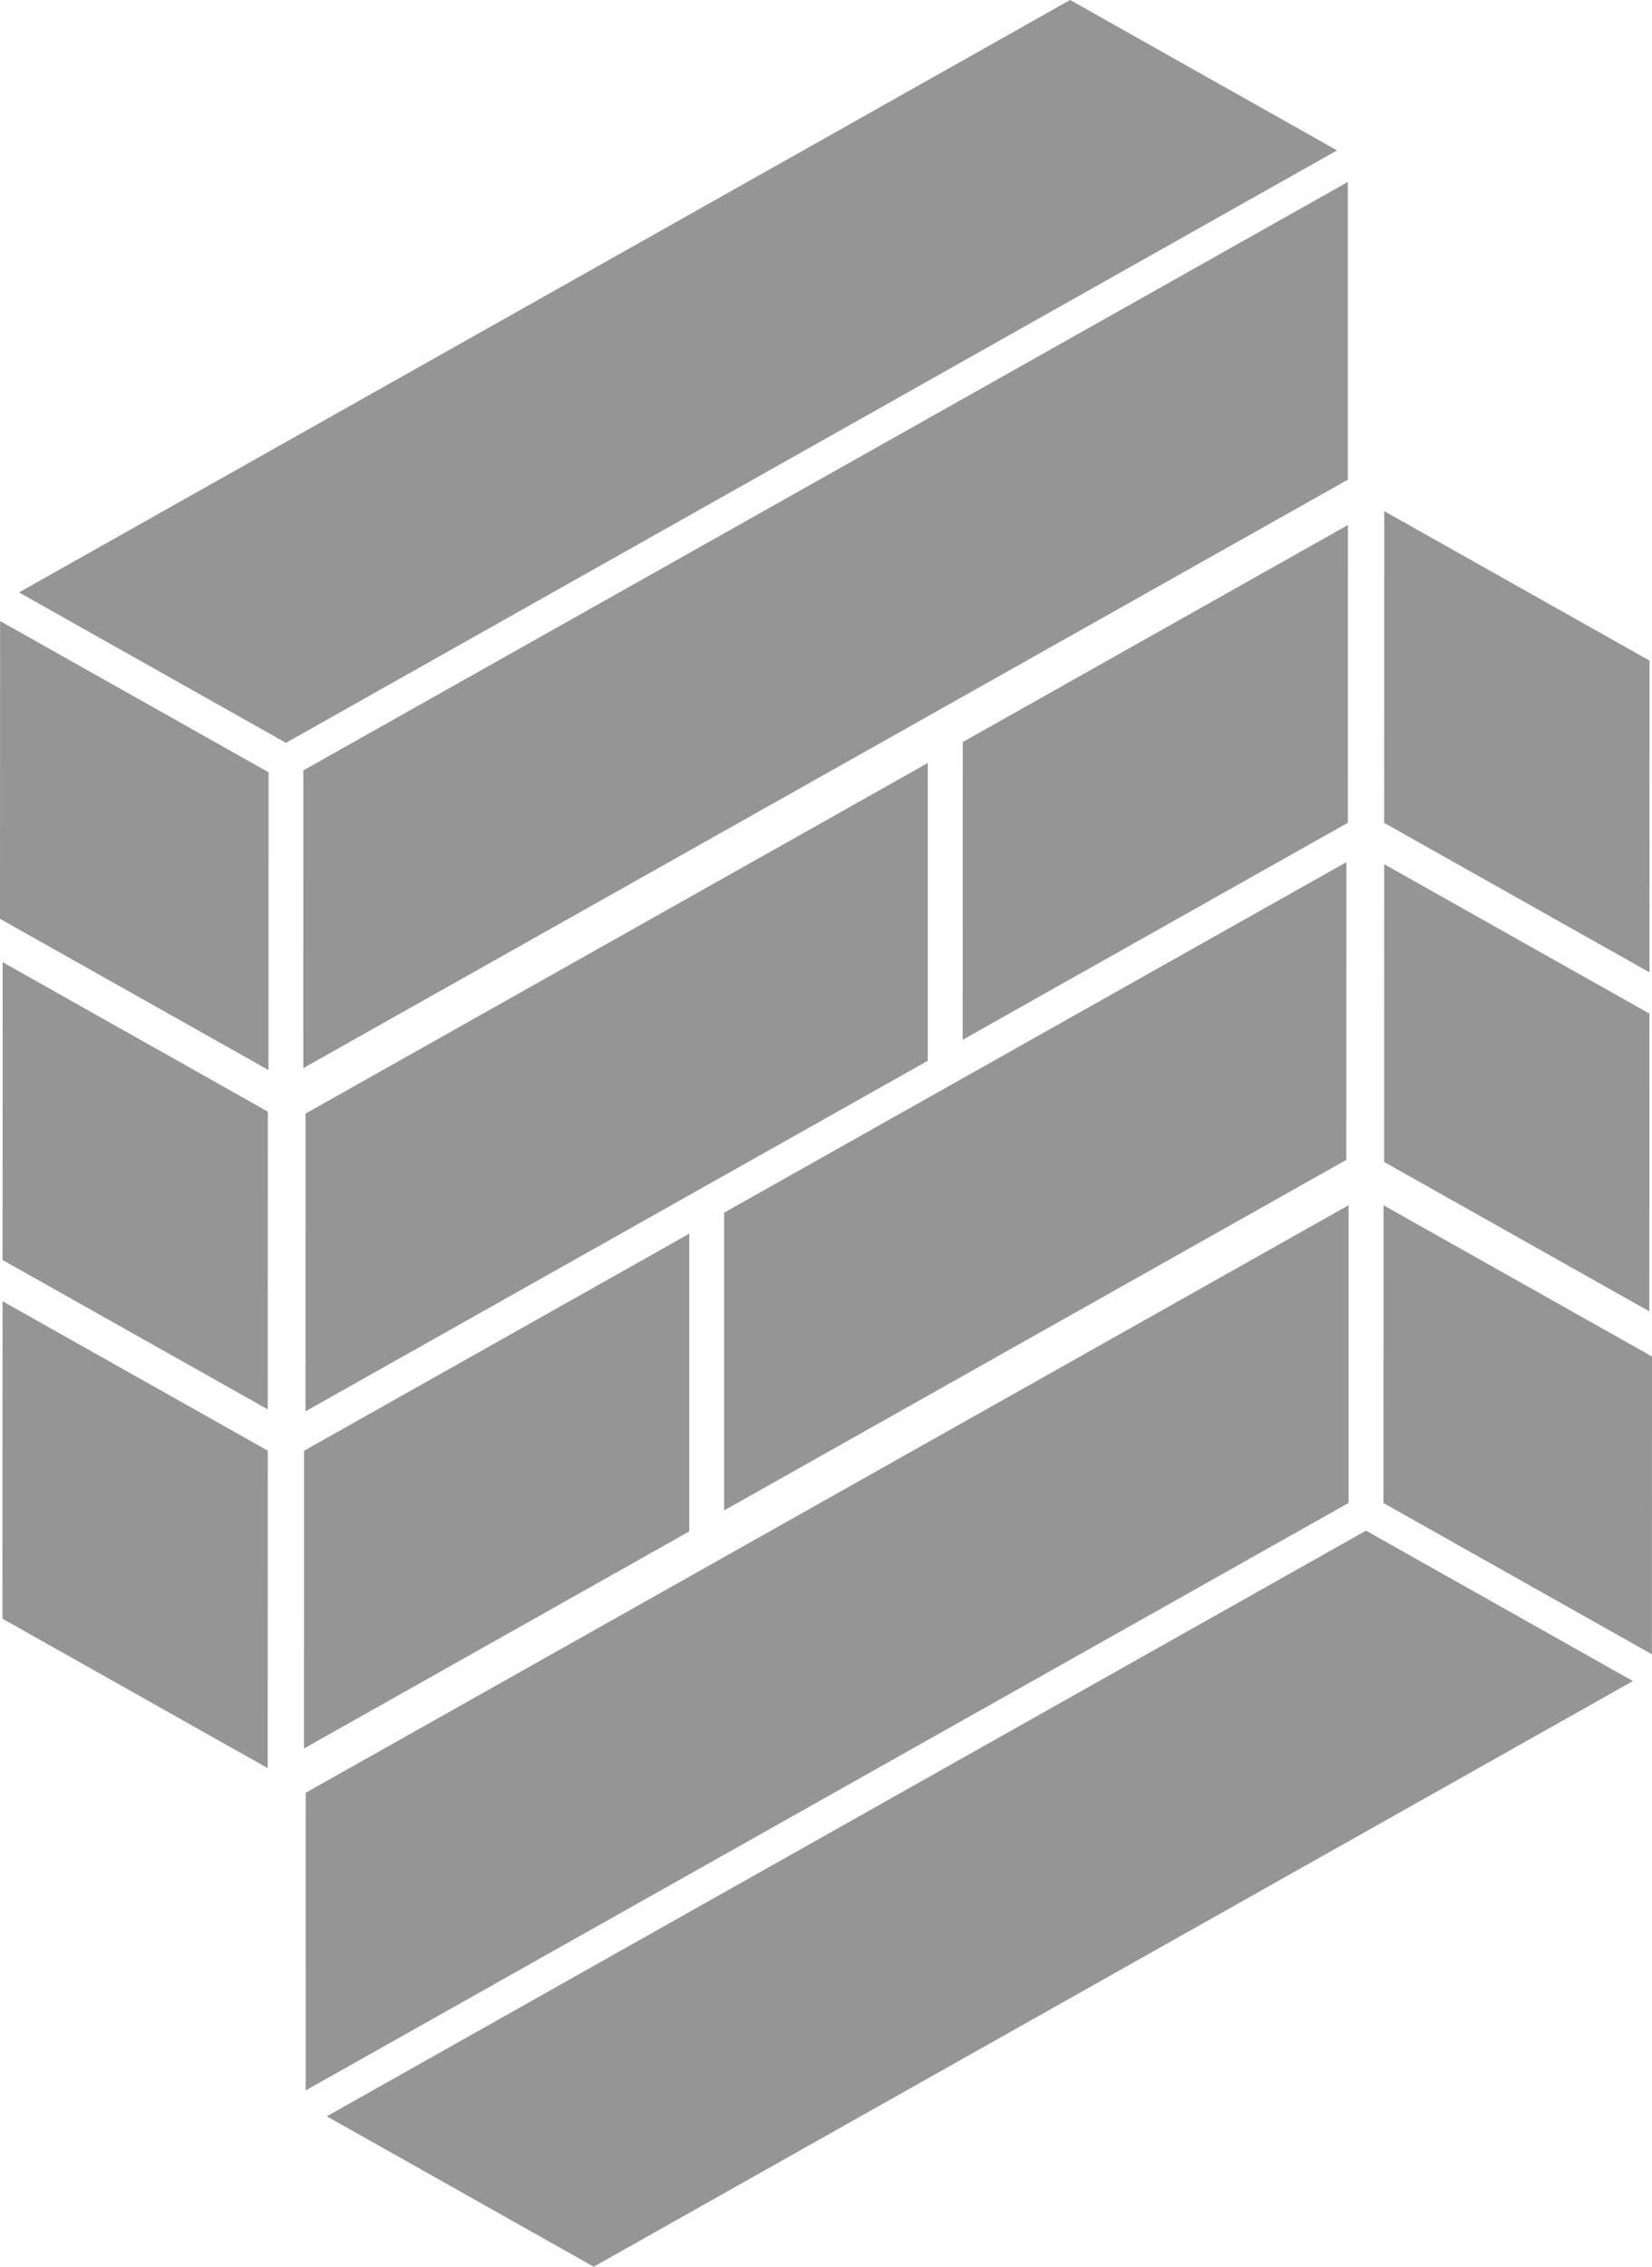
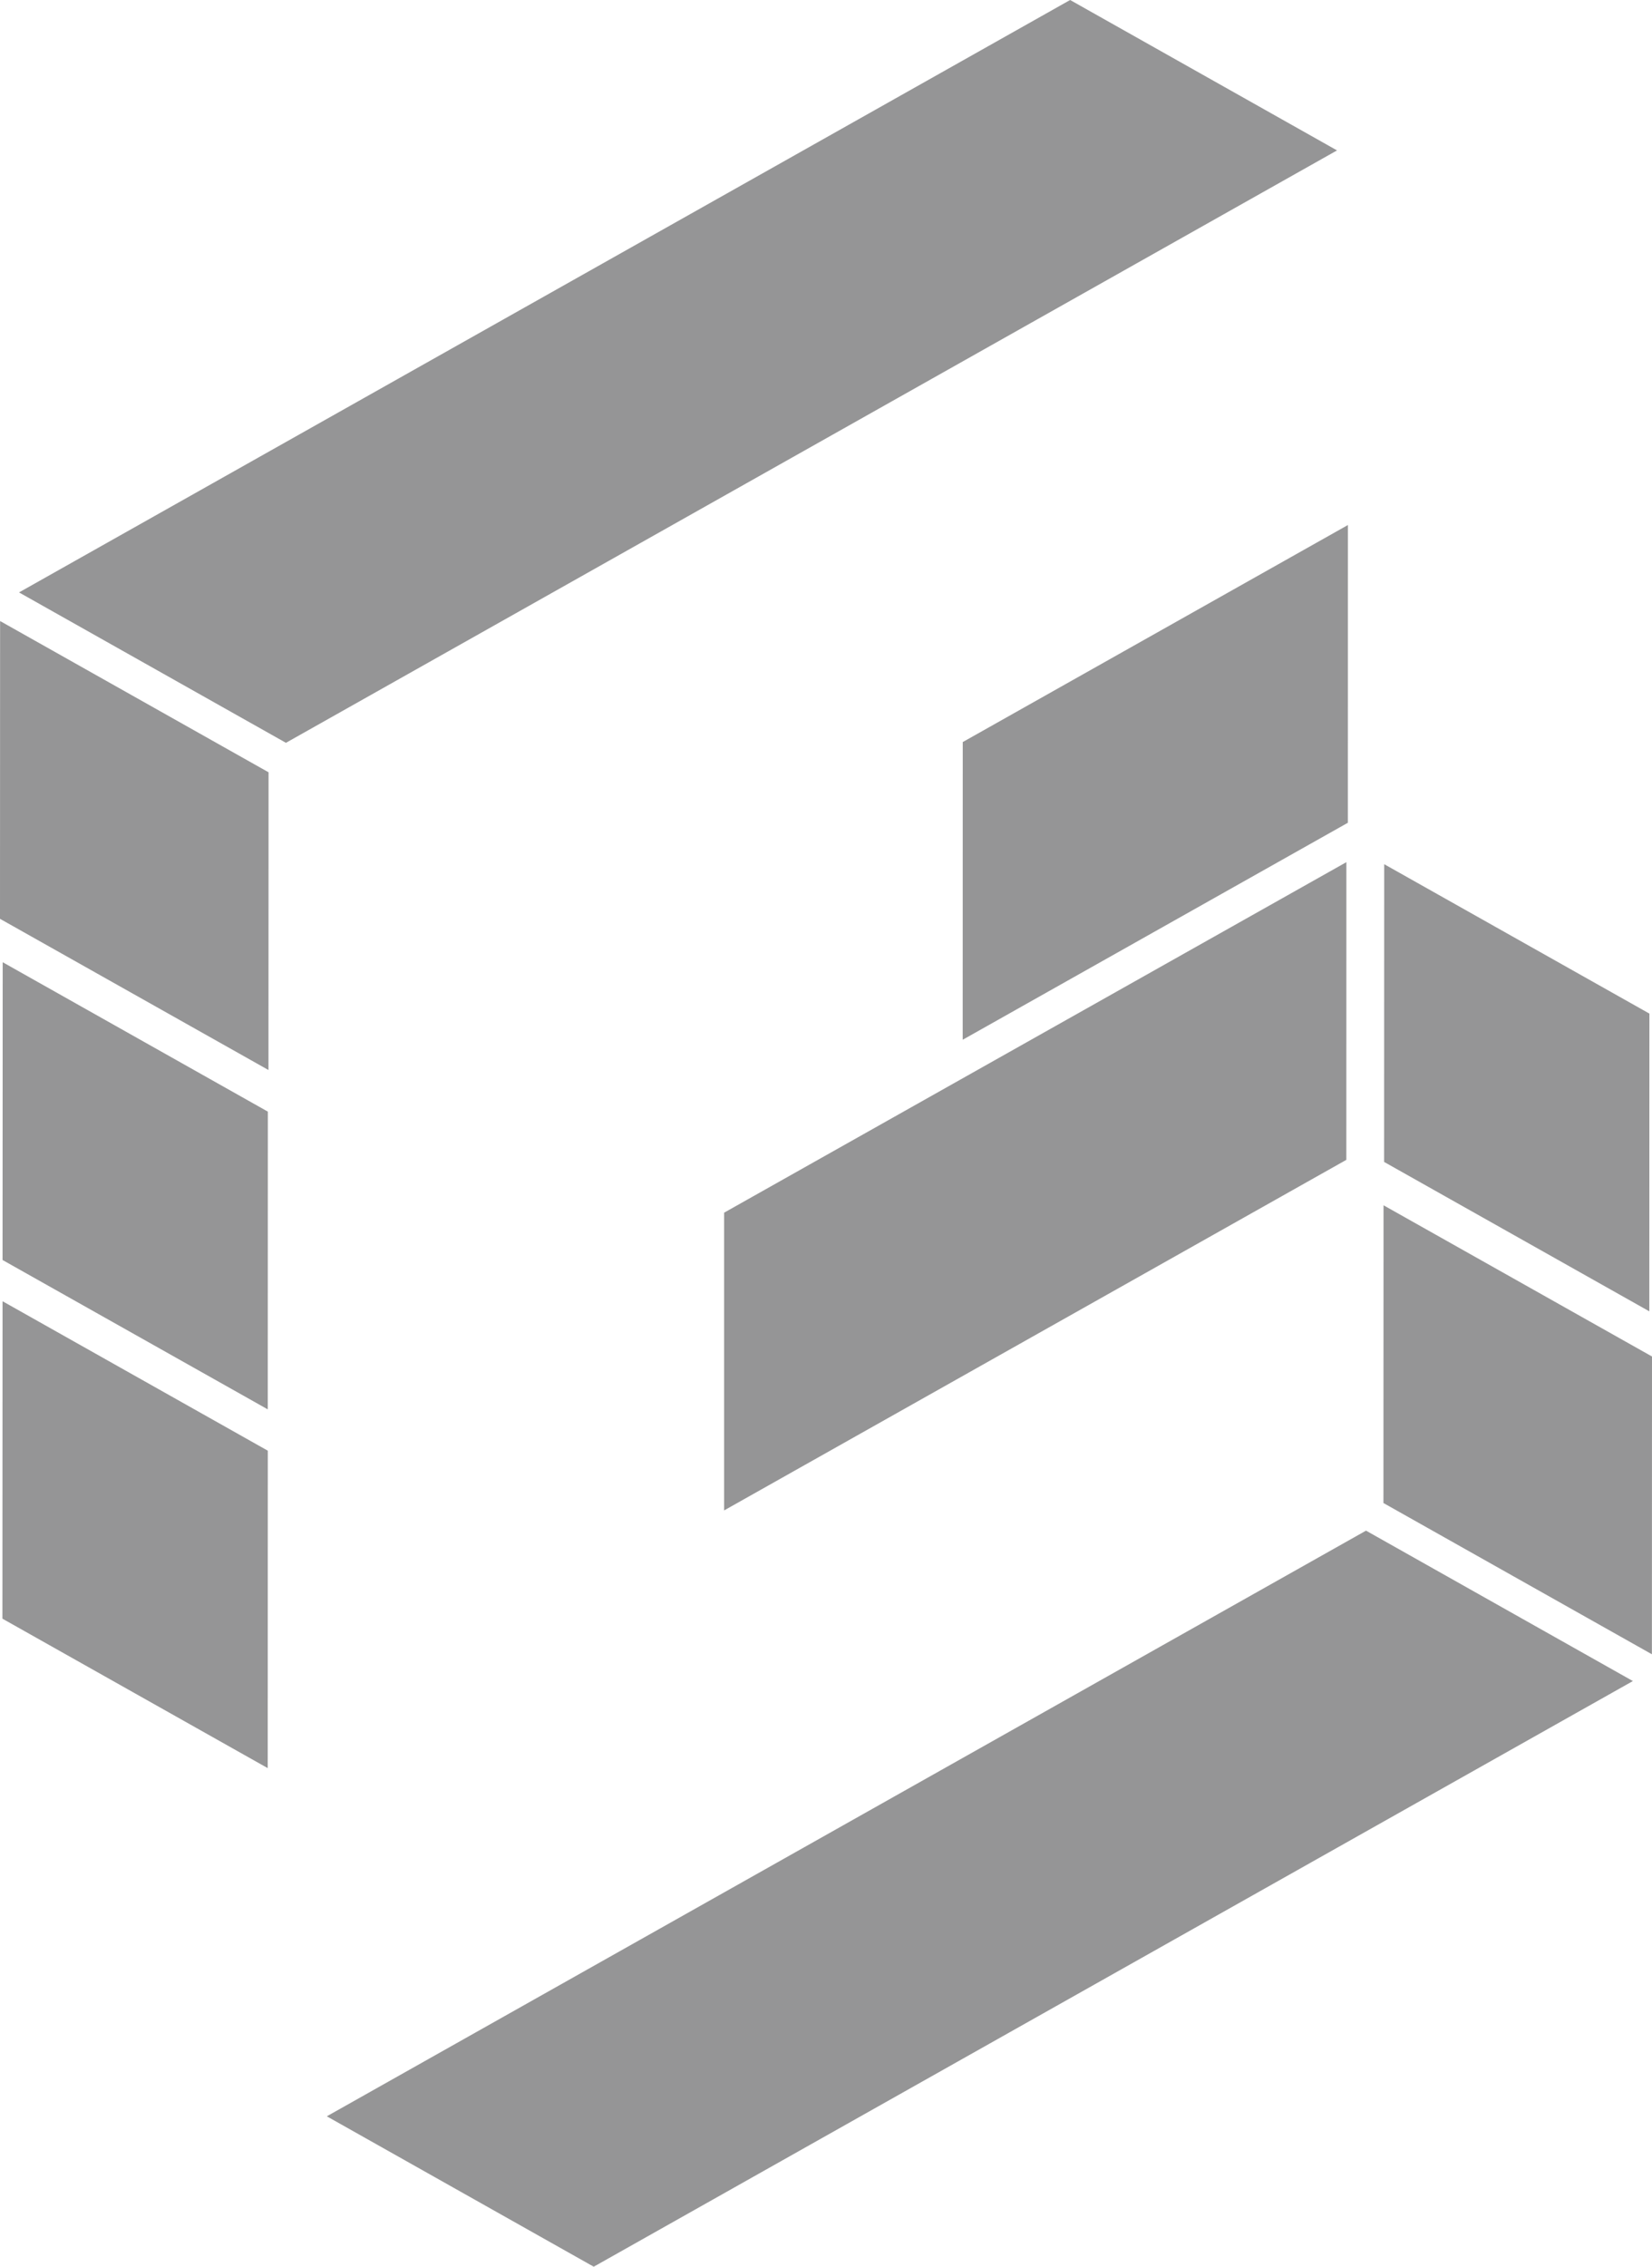
<svg xmlns="http://www.w3.org/2000/svg" width="35" height="48" viewBox="0 0 35 48" fill="none">
  <g id="Group 6">
    <path id="Vector" d="M22.672 0L28.327 3.185L6.058 15.73L0.403 12.545L22.672 0Z" fill="#959596" />
-     <path id="Vector_2" d="M28.555 3.854L6.427 16.314L6.426 22.618L28.555 10.158L28.555 3.854Z" fill="#959596" />
-     <path id="Vector_3" d="M19.656 16.158L6.473 23.582L6.472 29.886L19.656 22.463L19.656 16.158Z" fill="#959596" />
-     <path id="Vector_4" d="M14.603 26.125L6.443 30.721L6.442 37.025L14.603 32.429L14.603 26.125Z" fill="#959596" />
    <path id="Vector_5" d="M0.002 13.151L5.69 16.354L5.688 22.659L0 19.457L0.002 13.151Z" fill="#959596" />
    <path id="Vector_6" d="M0.057 20.376L5.675 23.54L5.673 29.845L0.054 26.682L0.057 20.376Z" fill="#959596" />
    <path id="Vector_7" d="M0.054 27.555L5.674 30.72L5.672 37.442L0.051 34.277L0.054 27.555Z" fill="#959596" />
    <path id="Vector_8" d="M12.579 48L6.924 44.815L28.941 32.413L34.595 35.598L12.579 48Z" fill="#959596" />
-     <path id="Vector_9" d="M6.476 44.267L28.572 31.826L28.572 25.522L6.477 37.964L6.476 44.267Z" fill="#959596" />
    <path id="Vector_10" d="M15.341 31.985L28.524 24.561L28.525 18.257L15.341 25.68L15.341 31.985Z" fill="#959596" />
    <path id="Vector_11" d="M20.396 22.018L28.556 17.423L28.557 11.118L20.397 15.714L20.396 22.018Z" fill="#959596" />
    <path id="Vector_12" d="M34.998 35.031L29.31 31.828L29.312 25.523L35 28.725L34.998 35.031Z" fill="#959596" />
    <path id="Vector_13" d="M34.943 27.769L29.324 24.605L29.326 18.3L34.945 21.464L34.943 27.769Z" fill="#959596" />
-     <path id="Vector_14" d="M34.946 20.59L29.325 17.425L29.327 10.824L34.948 13.989L34.946 20.59Z" fill="#959596" />
  </g>
</svg>